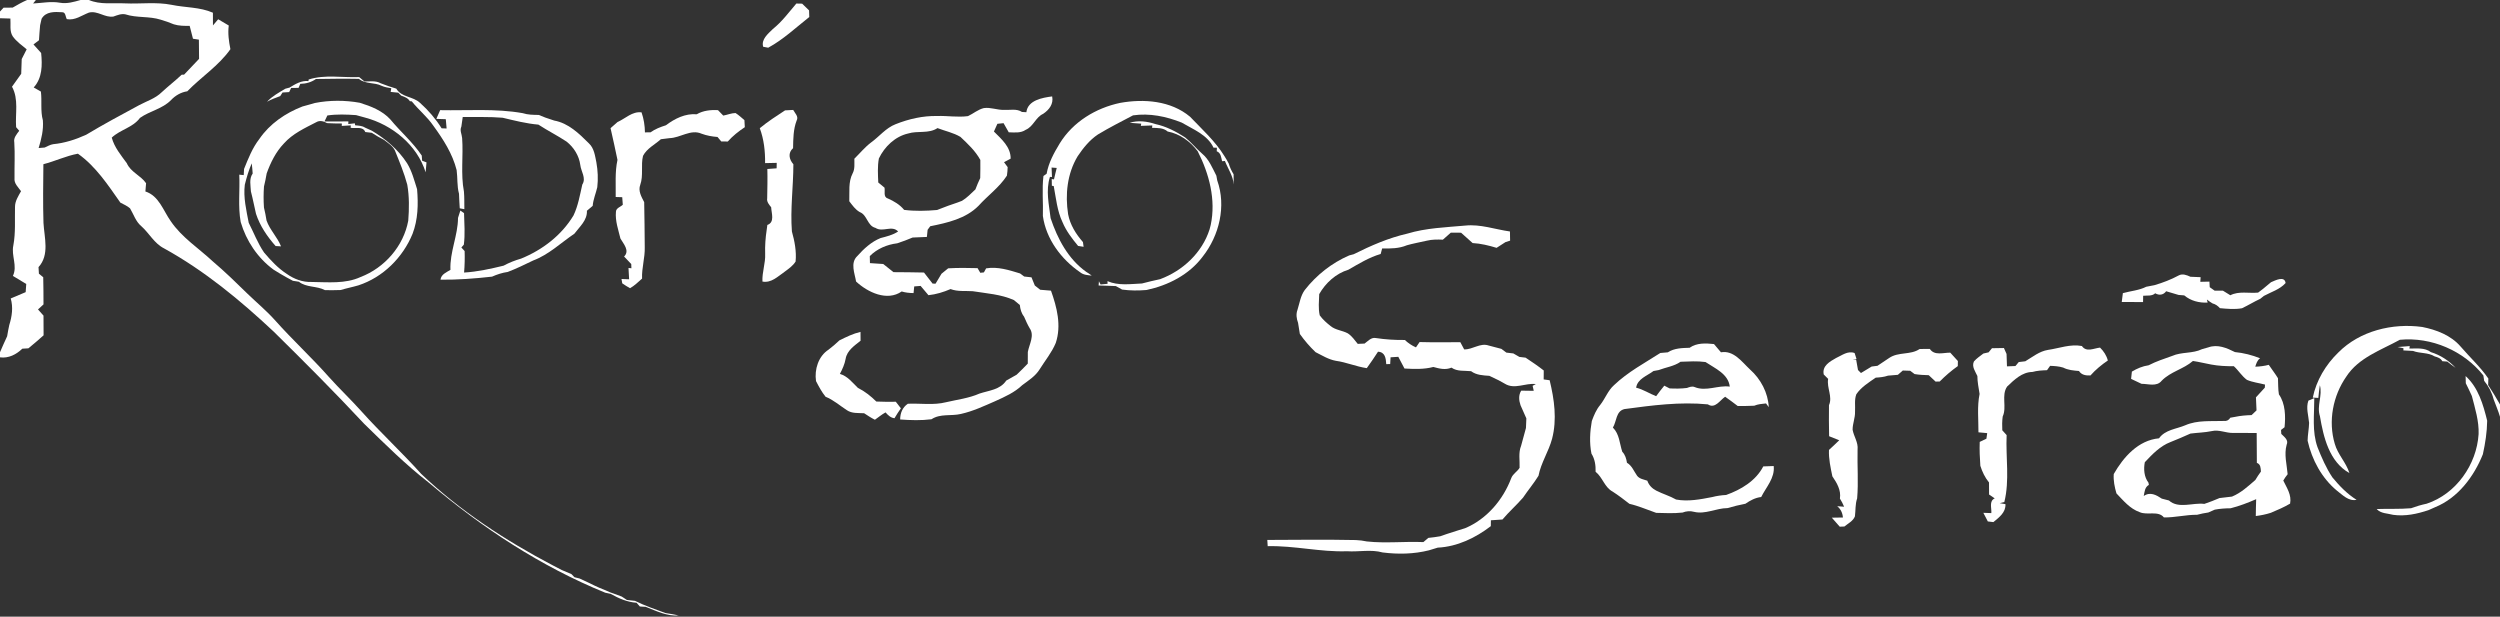
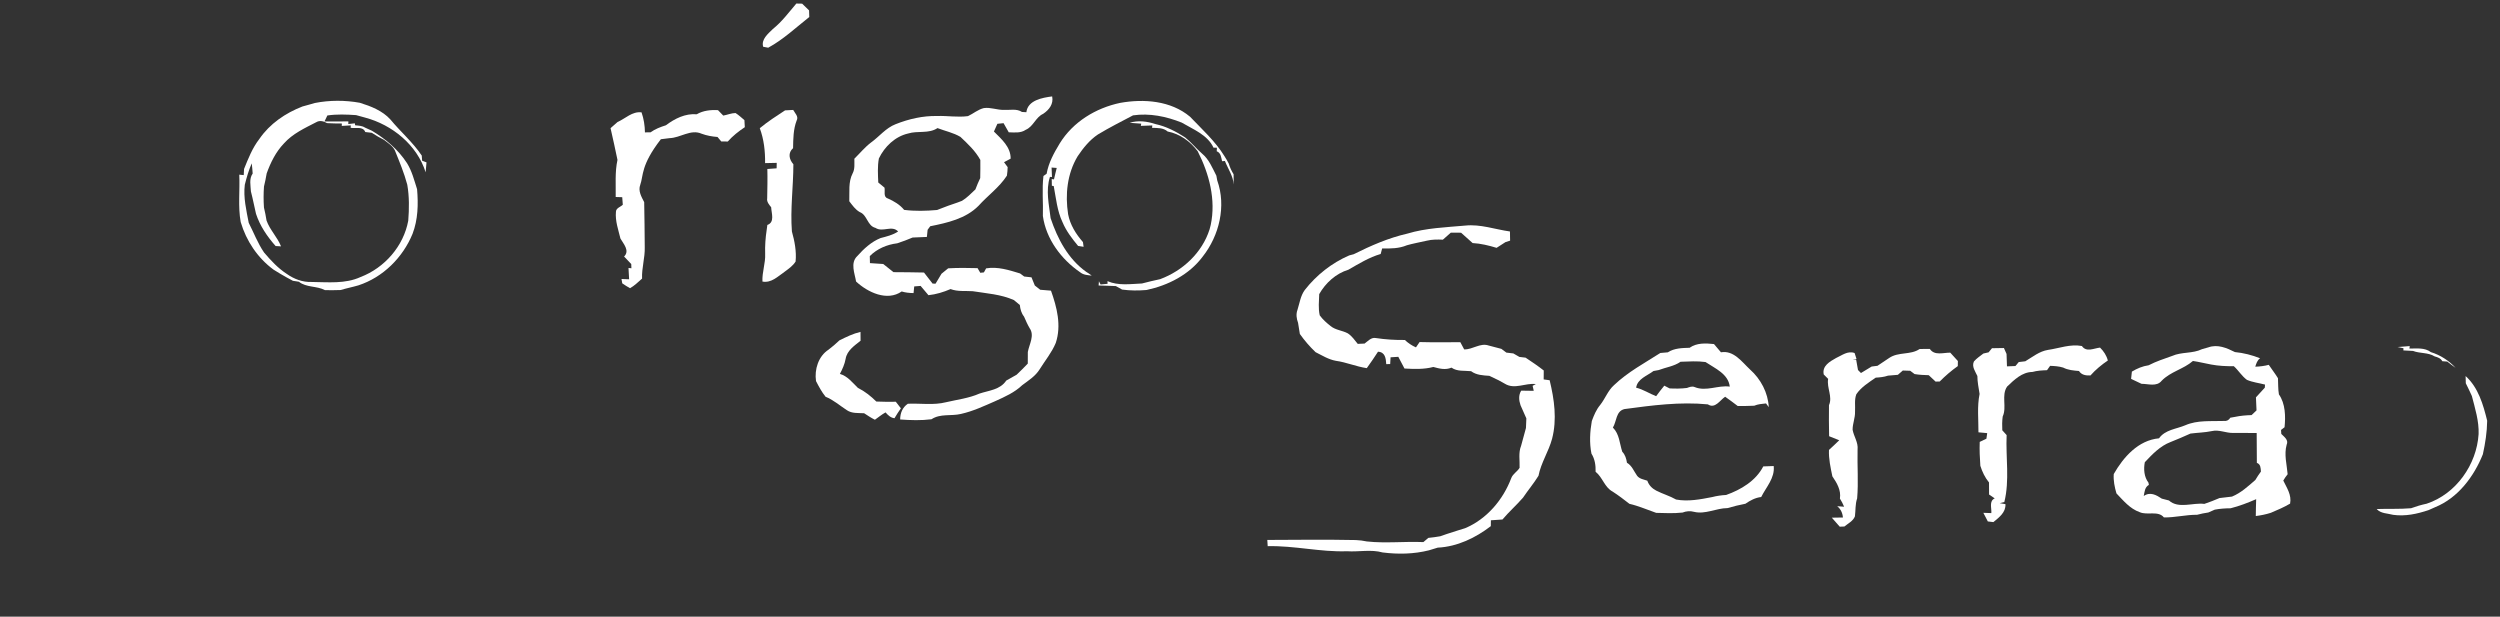
<svg xmlns="http://www.w3.org/2000/svg" id="Untitled-Page%201" viewBox="0 0 1123 277" style="background-color:#ffffff00" version="1.1" xml:space="preserve" x="0px" y="0px" width="1123px" height="277px">
  <rect x="0" y="0" width="1123" height="277" fill="#333333" stroke="none" />
  <g id="Layer%201">
    <g id="rodrigo_serrao">
      <g id="%23b55433ff">
-         <path d="M 18.69 8.42 C 18.47 9.39 18.25 10.35 18.02 11.32 C 17.79 13.57 17.67 15.82 17.51 18.08 C 16.89 18.55 15.66 19.5 15.04 19.97 C 16.19 21.24 17.33 22.52 18.48 23.8 C 19.03 29.2 19.03 35.03 15.14 39.29 C 16.22 39.9 17.3 40.52 18.37 41.13 C 18.91 45.42 18.1 49.83 19.26 54.04 C 19.6 58.29 18.6 62.47 17.35 66.5 C 18.26 66.43 19.17 66.35 20.08 66.27 C 21.32 65.72 22.52 64.99 23.87 64.77 C 29.01 64.28 34.03 62.67 38.7 60.53 C 46.5 55.84 54.52 51.55 62.52 47.23 C 65.95 45.4 69.83 44.22 72.64 41.43 C 75.55 38.72 78.72 36.3 81.61 33.56 L 82.69 33.53 C 84.95 31.18 87.19 28.81 89.42 26.44 C 89.38 23.56 89.39 20.68 89.34 17.81 C 88.68 17.7 87.35 17.5 86.68 17.4 C 86.2 15.47 85.68 13.55 85.2 11.61 C 82.81 11.65 80.4 11.64 78.1 10.93 C 76.18 10.1 74.2 9.45 72.21 8.85 C 67.03 7.19 61.49 8.12 56.35 6.45 C 54.51 6.04 52.68 6.83 50.97 7.43 C 47.08 8.06 43.84 4.66 39.94 5.66 C 36.69 6.9 33.72 9.27 30.02 8.6 C 29.37 7.58 29.58 5.43 27.88 5.49 C 24.54 5.28 20.61 5.11 18.69 8.42 L 18.69 8.42 ZM 12.18 0 L 16.12 0 L 14.87 1.57 C 18.9 1.36 22.92 0.5 26.95 1.23 C 30.1 1.79 33.19 0.86 36.19 0 L 39.94 0 C 45.06 2.19 50.69 1.24 56.08 1.51 C 63.09 1.84 70.18 0.79 77.13 2.18 C 83.29 3.46 89.77 3.13 95.64 5.71 C 95.64 7.61 95.64 9.52 95.66 11.42 C 96.25 10.73 97.42 9.34 98.01 8.65 C 99.6 9.57 101.19 10.51 102.76 11.46 C 102.29 15.04 102.8 18.58 103.5 22.09 C 98.29 29.52 90.41 34.55 84.13 41.01 C 81.3 41.43 78.81 42.87 76.85 44.93 C 73.01 48.91 67.29 49.83 62.88 52.96 C 59.68 57.32 54 58.22 50.2 61.82 C 51.37 66.2 54.35 69.72 56.96 73.31 C 58.69 77.31 63.2 78.8 65.62 82.3 C 65.51 83.54 65.41 84.77 65.31 86.01 C 71.43 87.98 73.31 94.6 76.69 99.34 C 81.64 106.66 89.21 111.47 95.58 117.41 C 100.98 121.98 106.03 126.92 111.09 131.86 C 115.18 135.82 119.59 139.47 123.41 143.72 C 131.23 152.52 139.91 160.5 147.72 169.31 C 152.43 174.57 157.57 179.43 162.28 184.69 C 170.96 194.38 180.55 203.21 189.23 212.9 C 206.7 229.51 227.08 242.82 248.37 253.99 C 249.71 254.68 251.05 255.37 252.39 256.07 C 253.82 256.67 255.24 257.27 256.68 257.88 C 257.02 258.23 257.7 258.94 258.04 259.29 C 258.62 259.44 259.77 259.72 260.35 259.86 C 261.87 260.57 263.39 261.26 264.91 261.99 C 266.39 262.74 267.88 263.45 269.41 264.11 C 271.06 264.74 272.68 265.45 274.3 266.16 C 275.98 266.72 277.63 267.34 279.29 267.98 C 280.06 268.49 280.84 269 281.62 269.51 C 282.83 269.63 284.04 269.76 285.25 269.9 C 289.65 272.11 294.33 273.67 298.93 275.39 C 300.95 275.69 302.96 276.02 304.95 276.47 C 299.65 276.89 294.84 274.47 290.05 272.59 C 289.4 272.55 288.08 272.47 287.42 272.44 C 287.06 272.02 286.32 271.18 285.96 270.76 C 281.79 270.48 277.94 268.82 274.36 266.78 C 273.53 266.59 272.69 266.41 271.87 266.24 C 242.89 254.44 216.5 237.04 192.69 216.86 C 182.32 208.81 172.98 199.54 163.59 190.38 C 150.41 176.25 136.76 162.57 122.99 149.01 C 107.93 134.87 91.84 121.59 73.69 111.57 C 69.3 109.36 67.04 104.77 63.48 101.6 C 60.96 99.51 60.05 96.31 58.42 93.6 C 57.15 92.47 55.55 91.81 54.07 91.02 C 48.49 83.08 43.04 74.73 35 69.04 C 29.66 70.01 24.74 72.43 19.49 73.76 C 19.4 82.53 19.26 91.32 19.53 100.1 C 19.89 106.73 22.35 114.47 17.3 120 C 17.35 120.74 17.43 122.21 17.48 122.95 C 17.96 123.35 18.94 124.14 19.42 124.53 C 19.49 128.6 19.56 132.67 19.54 136.74 C 18.71 137.49 17.89 138.25 17.07 139 C 17.89 139.93 18.71 140.85 19.54 141.77 C 19.58 144.72 19.59 147.68 19.58 150.63 C 17.36 152.64 15.06 154.56 12.75 156.47 C 12.07 156.51 10.71 156.59 10.03 156.63 C 7.29 159.24 3.9 161.03 0 160.52 L 0 158.22 C 1 155.8 2.14 153.43 3.21 151.04 C 3.5 149.34 3.79 147.65 4.17 145.98 C 5.39 142.12 5.97 138.02 4.82 134.07 C 7.06 133.13 9.29 132.17 11.53 131.23 C 11.6 130.31 11.72 128.48 11.79 127.56 C 9.79 126.35 7.8 125.13 5.8 123.94 C 7.94 119.46 4.98 114.81 6 110.21 C 7.06 104.5 6.6 98.69 6.74 92.93 C 6.73 90.32 8.23 88.08 9.45 85.88 C 8.18 84.09 6.24 82.43 6.52 80.01 C 6.45 74.66 6.76 69.31 6.42 63.97 C 6.01 61.87 7.51 60.29 8.64 58.74 C 8.29 58.34 7.59 57.54 7.24 57.13 C 6.79 51.06 8.49 44.56 5.39 38.95 C 6.77 37.02 8.14 35.07 9.53 33.15 C 9.63 30.94 9.7 28.73 9.76 26.52 C 10.52 25.07 11.27 23.62 11.98 22.15 C 9.79 20.33 7.38 18.66 5.71 16.3 C 4.19 13.94 4.9 10.97 4.67 8.33 C 3.11 8.28 1.56 8.24 0 8.19 L 0 5.18 C 0.4 4.75 1.2 3.88 1.6 3.45 C 2.96 3.45 4.32 3.44 5.68 3.42 C 7.79 2.18 9.93 0.98 12.18 0 " fill="#ffffff" />
        <path d="M 357.72 1.59 C 358.58 1.61 359.44 1.62 360.31 1.64 C 361.34 2.65 362.38 3.66 363.43 4.66 C 363.46 5.65 363.49 6.65 363.53 7.64 C 357.51 12.39 351.87 17.74 345.09 21.43 C 344.52 21.33 343.38 21.11 342.82 21.01 C 341.83 17.66 345.06 15.14 347.16 13.03 C 351.25 9.78 354.34 5.54 357.72 1.59 L 357.72 1.59 Z" fill="#ffffff" />
-         <path d="M 138.66 35.71 C 145.98 33.37 153.79 34.95 161.33 34.62 C 162.13 35.29 162.93 35.95 163.74 36.61 C 166.17 36.62 168.77 36.13 170.98 37.4 C 173.28 38.33 175.64 39.09 178.01 39.82 C 180.35 43.8 185.6 43.23 188.72 46.25 C 192.44 49.56 195.72 53.4 198.37 57.63 C 198.93 57.65 200.06 57.7 200.62 57.72 C 200.49 56.33 200.37 54.93 200.25 53.54 C 198.83 53.48 197.41 53.44 196 53.4 C 196.57 52.09 197.15 50.79 197.72 49.48 C 210.08 49.73 222.56 48.66 234.8 50.83 C 237.11 51.59 239.57 51.59 241.98 51.63 C 242.97 52.04 243.97 52.44 244.98 52.82 C 246.3 53.3 247.63 53.73 248.97 54.16 C 255.33 55.31 260.14 60 264.53 64.39 C 266.91 66.59 267.28 69.98 267.9 72.98 C 268.55 76.64 268.73 80.4 268.3 84.09 C 267.66 86.9 266.47 89.57 266.24 92.47 C 265.37 93.2 264.5 93.93 263.64 94.67 C 263.86 98.94 260.35 101.84 258.02 104.97 C 251.93 109.1 246.5 114.4 239.51 117.01 C 235.74 118.81 231.99 120.68 228.07 122.16 C 225.62 122.5 223.27 123.28 221.02 124.27 C 213.32 125.13 205.61 125.72 197.86 125.64 C 198.2 123.17 200.54 122.35 202.34 121.21 C 202 113.22 205.7 105.82 205.74 97.88 C 206.09 96.78 206.44 95.67 206.79 94.57 C 207.2 94.86 208.04 95.45 208.45 95.74 C 208.58 100.44 208.96 105.23 208.36 109.89 C 208.08 110.21 207.53 110.86 207.25 111.18 C 207.62 111.58 208.34 112.37 208.71 112.77 C 208.82 115.99 208.74 119.21 208.47 122.43 C 214.48 122.08 220.38 120.75 226.21 119.34 C 228.71 117.98 231.36 116.95 234.09 116.16 C 243.67 112.26 252.25 105.7 257.62 96.78 C 259.7 92.4 260.5 87.59 261.57 82.9 C 263.44 80.01 260.97 77.02 260.66 74.06 C 260.12 69.96 257.75 66.17 254.52 63.62 C 250.42 60.89 245.98 58.69 241.85 55.98 C 236.4 55.52 231.1 54.15 225.79 52.89 C 219.83 52.38 213.83 52.65 207.86 52.56 C 207.67 54 207.47 55.44 207.24 56.88 C 206.43 58.58 207.45 60.3 207.59 62.01 C 208.18 70.01 206.89 78.12 208.4 86.06 C 208.63 88.69 208.54 91.33 208.59 93.96 C 208.07 93.87 207.04 93.68 206.52 93.58 C 206.32 91.41 206.32 89.23 206.19 87.05 C 205.23 83.57 205.61 79.93 205.12 76.4 C 203.27 69.05 199.08 62.54 194.66 56.48 C 191.89 52.43 188.02 49.34 184.96 45.52 C 184.75 45.51 184.32 45.48 184.11 45.46 C 183.26 44.03 181.71 43.49 180.23 42.98 C 179.9 42.64 179.24 41.97 178.91 41.63 C 177.76 41.52 176.62 41.4 175.48 41.29 C 175.55 40.88 175.7 40.05 175.77 39.64 C 174.3 39.38 172.81 39.17 171.43 38.55 C 168.19 36.9 164.16 37.89 161.23 35.43 C 154.79 35.3 148.35 35.39 141.91 35.49 C 139.84 36.96 137.4 37.62 134.89 37.66 C 134.69 38.11 134.31 39.02 134.12 39.47 C 133.29 39.48 131.63 39.5 130.79 39.51 C 130.57 39.98 130.12 40.91 129.89 41.37 C 129.15 41.42 127.67 41.51 126.92 41.55 C 126.66 41.96 126.13 42.77 125.87 43.17 C 123.85 43.92 121.82 44.64 119.95 45.71 C 122.27 43.18 125.3 41.58 128.2 39.84 C 128.66 39.72 129.59 39.47 130.05 39.35 C 132.64 37.77 135.37 36.08 138.55 36.42 L 138.66 35.71 L 138.66 35.71 Z" fill="#ffffff" />
        <path d="M 142.14 54.85 C 136.97 57.53 131.45 60.01 127.52 64.46 C 123.9 68.24 121.55 73.01 119.79 77.9 C 119.45 79.87 119.06 81.84 118.58 83.78 C 118.36 86.93 118.35 90.09 118.57 93.23 C 119.03 95.16 119.43 97.1 119.73 99.07 C 121.24 103.3 124.59 106.5 126.24 110.66 C 125.64 110.63 124.42 110.56 123.81 110.52 C 120.03 106.25 116.77 101.48 114.99 96.02 C 114.2 92.69 113.59 89.32 112.71 86.01 C 112.58 83.33 111.82 80.34 113.5 77.95 C 113.4 76.42 113.27 74.9 113.08 73.38 C 111.71 76.45 110.8 79.7 109.97 82.96 C 109.25 88.68 110.66 94.48 111.73 100.1 C 114.01 104.55 115.78 109.29 118.62 113.43 C 121.65 116.98 124.87 120.49 128.83 123.04 C 132.06 125.35 135.98 126.82 139.99 126.66 C 147.34 126.73 155.1 127.6 161.99 124.43 C 172.79 120.3 181.3 110.54 183.39 99.12 C 183.8 93.76 183.88 88.3 182.95 82.98 C 181.56 77.72 179.45 72.7 177.42 67.66 C 176.43 65.54 174.32 64.27 172.55 62.86 C 170.64 61.9 168.79 60.83 167.01 59.65 C 166.03 59.54 165.05 59.43 164.08 59.31 C 163.02 56.61 159.76 57.8 157.52 57.42 L 157.56 56.32 C 156.2 56.4 154.86 56.48 153.51 56.56 L 153.58 55.48 C 151.35 55.46 149.13 55.46 146.91 55.31 C 145.49 54.47 143.67 53.95 142.14 54.85 L 142.14 54.85 ZM 141.36 46.28 C 148.02 44.96 154.97 44.96 161.64 46.17 C 166.63 47.72 171.76 49.71 175.36 53.66 C 179.91 59.19 185.43 63.87 189.45 69.87 C 189.49 70.45 189.58 71.61 189.62 72.19 C 190.11 72.38 191.09 72.76 191.58 72.94 C 191.45 74.43 191.33 75.92 191.2 77.4 C 187.34 65.12 176.2 56.06 163.96 52.81 C 162.61 52.46 161.28 52.11 159.95 51.71 C 155.66 51.42 151.32 51.24 147.05 51.87 C 146.73 52.55 146.08 53.9 145.76 54.57 C 149.34 54.61 152.91 54.57 156.49 54.52 L 156.46 55.72 C 157.2 55.64 158.66 55.47 159.39 55.39 L 159.53 56.28 C 161.01 56.44 162.6 56.45 163.91 57.29 C 164.95 57.79 166.01 58.25 167.07 58.73 C 173.28 62.44 178.89 67.21 182.85 73.32 C 185.06 76.9 186.08 81.01 187.35 84.98 C 187.93 91.73 187.77 98.62 185.32 105.03 C 180.94 115.71 172.07 124.54 161.03 128.17 C 158.36 128.96 155.63 129.48 152.97 130.28 C 150.64 130.37 148.3 130.38 145.98 130.33 C 142.26 128.35 137.6 129.24 134.25 126.55 C 133.58 126.45 132.24 126.24 131.57 126.14 C 129.66 125.14 127.78 124.08 125.92 122.99 C 124.9 122.38 123.88 121.77 122.88 121.13 C 115.74 115.89 110.6 108.2 108.12 99.73 C 106.85 92.73 107.82 85.54 107.48 78.46 C 107.98 78.51 108.98 78.61 109.48 78.66 C 109.52 77.97 109.59 76.59 109.63 75.9 C 111.52 71.21 113.38 66.44 116.51 62.41 C 121.17 55.6 128.24 50.77 135.87 47.83 C 137.72 47.36 139.53 46.8 141.36 46.28 " fill="#ffffff" />
        <path d="M 407.97 59.96 C 402.1 61.28 397.33 65.87 394.79 71.19 C 394.13 74.75 394.37 78.39 394.52 81.98 C 395.45 82.74 396.39 83.51 397.32 84.29 C 397.66 85.88 396.67 88.5 398.78 89.13 C 401.55 90.35 404.19 91.9 406.14 94.28 C 411.05 94.91 416.01 94.76 420.93 94.33 C 421.95 93.93 422.98 93.54 424.01 93.15 C 426.67 92.06 429.46 91.31 432.13 90.21 C 434.4 88.84 436.23 86.88 438.16 85.08 C 438.81 83.35 439.51 81.65 440.32 79.99 C 440.4 77.28 440.37 74.57 440.37 71.86 C 438.17 67.8 434.75 64.63 431.44 61.5 C 428.27 59.6 424.55 58.87 421.12 57.54 C 417.17 60.17 412.28 58.62 407.97 59.96 L 407.97 59.96 ZM 461.04 50.41 C 461.68 45.03 468.2 43.88 472.63 43.31 C 473.33 46.73 471.25 49.35 468.58 51.14 C 465.19 52.67 464.2 56.85 460.77 58.3 C 458.51 59.88 455.71 59.49 453.13 59.43 C 452.35 58.06 451.58 56.69 450.8 55.33 C 449.87 55.42 448.95 55.52 448.03 55.61 C 447.52 56.77 447 57.93 446.47 59.08 C 449.85 62.49 454.05 66 453.98 71.26 C 453.24 71.66 451.76 72.46 451.01 72.86 C 451.55 73.6 452.09 74.33 452.64 75.07 C 452.61 76.36 452.5 77.64 452.3 78.91 C 448.9 84.17 443.68 87.85 439.54 92.46 C 433.81 98.25 425.55 100.08 417.86 101.63 C 417.56 102.03 416.98 102.81 416.69 103.21 C 416.6 104.01 416.44 105.63 416.36 106.43 C 414.22 106.53 412.07 106.6 409.94 106.7 C 407.68 107.69 405.36 108.51 403.03 109.29 C 398.39 109.87 394.05 111.71 390.71 115.03 C 390.72 116.08 390.75 117.14 390.78 118.19 C 392.76 118.32 394.75 118.46 396.75 118.59 C 398.29 119.8 399.83 121.02 401.36 122.25 C 405.93 122.25 410.49 122.34 415.06 122.42 C 416.32 124.1 417.62 125.74 418.92 127.39 C 419.25 127.4 419.92 127.42 420.25 127.43 C 421.12 125.93 422.02 124.45 422.92 122.97 C 423.92 122.17 424.92 121.35 425.92 120.53 C 430.31 120.28 434.72 120.32 439.12 120.45 C 439.43 120.97 440.05 122.01 440.35 122.54 C 440.76 122.49 441.56 122.4 441.97 122.36 C 442.21 121.91 442.71 121 442.96 120.55 C 448.17 119.66 453.28 121.33 458.21 122.83 C 458.82 123.29 459.45 123.75 460.07 124.21 C 460.89 124.3 462.53 124.48 463.35 124.58 C 463.84 125.8 464.35 127.02 464.84 128.25 C 465.64 128.88 466.45 129.52 467.26 130.16 C 468.87 130.28 470.48 130.41 472.1 130.56 C 474.78 138.06 476.86 146.22 474.25 154.05 C 472.46 158.36 469.45 161.97 467 165.91 C 465.12 168.96 462.02 170.89 459.22 172.99 C 455.77 176.3 451.36 178.25 447.07 180.19 C 442.05 182.39 437.03 184.74 431.65 185.94 C 427.27 187 422.39 185.69 418.43 188.33 C 413.76 188.93 409.04 188.77 404.35 188.43 C 404.36 185.58 405.39 182.99 407.81 181.36 C 413.52 181.11 419.35 182.11 424.96 180.68 C 429.99 179.5 435.21 178.9 439.97 176.8 C 444.25 175.37 449.26 175.1 452 170.96 C 453.55 170.07 455.1 169.18 456.67 168.32 C 458.38 166.7 460.05 165.04 461.68 163.33 C 461.69 161.59 461.69 159.85 461.7 158.11 C 462.32 154.64 464.84 150.72 462.52 147.43 C 461.54 145.76 460.76 143.98 459.99 142.2 C 458.79 140.71 458.3 138.87 458.11 137 C 457.22 136.26 456.34 135.53 455.46 134.8 C 449.61 132.18 443.18 131.81 436.94 130.81 C 433.61 130.58 430.18 131.07 426.99 129.85 C 423.83 131.22 420.5 132.23 417.06 132.6 C 415.89 131.2 414.71 129.82 413.54 128.43 C 412.58 128.5 411.62 128.58 410.67 128.66 C 410.6 129.41 410.44 130.9 410.37 131.65 C 408.56 131.63 406.76 131.46 405.04 130.93 C 398.49 135.48 389.77 131.32 384.55 126.46 C 383.94 122.77 381.87 118.11 385.07 115.05 C 388.02 111.75 391.41 108.6 395.57 106.93 C 398.29 106.22 401.06 105.57 403.44 103.98 C 400.59 101 396.51 104.52 393.26 102.36 C 389.56 101.45 389.63 96.58 386.21 95.27 C 384.2 94.14 382.88 92.19 381.5 90.41 C 381.67 86.23 380.99 81.75 383 77.89 C 384.1 75.85 383.74 73.5 383.78 71.29 C 386.27 68.85 388.49 66.12 391.27 64.01 C 395 61.33 397.9 57.49 402.3 55.79 C 408.22 53.43 414.58 51.97 420.99 52.11 C 425.59 51.94 430.24 52.79 434.82 52.16 C 437.23 51.04 439.31 49.18 441.95 48.55 C 445 48.11 447.96 49.46 451.02 49.36 C 453.69 49.51 456.66 48.7 459.06 50.29 C 459.71 50.33 460.37 50.37 461.04 50.41 " fill="#ffffff" />
        <path d="M 476.05 64.39 C 481.99 54.74 492.26 48.51 503.21 46.21 C 513.85 44.31 525.96 45.21 534.56 52.43 C 539.95 58.08 545.84 63.37 549.98 70.07 C 550.65 71.17 551.34 72.27 551.94 73.43 C 552.44 75.13 553.18 76.76 554.13 78.27 C 554.17 79.8 554.18 81.34 554.18 82.88 C 553.91 79 551.6 75.83 550.23 72.31 C 549.91 72.34 549.27 72.39 548.96 72.42 C 548.53 70.72 548.47 68.67 546.55 67.95 C 546.57 67.55 546.61 66.76 546.63 66.36 C 546.25 66.35 545.48 66.33 545.1 66.32 C 542.42 60.56 535.99 58.12 530.83 55.07 C 523.91 52.3 516.42 50.74 508.96 51.82 C 503.68 54.6 498.33 57.3 493.22 60.38 C 489.44 62.89 486.58 66.48 484.07 70.21 C 479.38 78 478.41 87.4 479.8 96.25 C 480.7 100.99 483.31 105.16 486.46 108.74 C 486.53 109.27 486.68 110.33 486.75 110.86 C 486.14 110.76 484.9 110.57 484.28 110.47 C 481.56 107.18 478.92 103.75 477.27 99.78 C 474.86 94.7 474.37 89.03 473.33 83.57 L 472.5 83.45 C 472.48 82.69 472.45 81.18 472.43 80.42 L 473.45 80.58 C 473.87 78.87 474.22 77.14 474.68 75.44 C 474.1 75.39 472.94 75.3 472.37 75.26 C 472.42 76.67 472.48 78.09 472.55 79.51 L 471.63 79.46 C 469.69 85.57 471.2 91.85 471.94 98.02 C 475.03 107.23 479.8 116.34 487.91 122.1 C 488.77 122.62 489.6 123.19 490.41 123.8 C 488.61 123.59 486.71 123.54 485.24 122.33 C 476.72 116.5 469.91 107.41 468.46 97.02 C 468.66 91.04 468 84.99 468.72 79.05 C 469.07 78.8 469.78 78.31 470.14 78.06 C 471.01 73.1 473.47 68.63 476.05 64.39 L 476.05 64.39 Z" fill="#ffffff" />
-         <path d="M 312.97 51.33 C 315.87 49.64 319.2 49.31 322.5 49.46 C 323.29 50.29 324.09 51.1 324.89 51.92 C 326.73 51.59 328.51 50.81 330.4 50.77 C 331.84 51.68 333.09 52.86 334.39 53.96 C 334.45 55.01 334.51 56.07 334.57 57.13 C 331.79 58.98 329.14 61.05 326.92 63.57 C 326.19 63.56 324.72 63.55 323.99 63.54 C 323.43 62.87 322.87 62.2 322.31 61.53 C 319.87 61.34 317.45 60.92 315.15 60.06 C 310.26 57.9 305.68 61.92 300.73 62.06 C 299.44 62.22 298.15 62.38 296.86 62.54 C 294.16 64.96 290.58 66.67 288.85 70 C 287.79 74.24 289.1 78.78 287.61 82.99 C 286.55 85.76 288.15 88.42 289.37 90.81 C 289.5 97.56 289.58 104.31 289.62 111.05 C 289.76 115.8 288.21 120.39 288.42 125.14 C 286.7 126.68 285.02 128.31 283.02 129.47 C 281.79 128.83 280.67 128.03 279.52 127.28 C 279.43 126.79 279.25 125.81 279.17 125.32 C 280.03 125.36 281.75 125.42 282.6 125.46 C 282.52 123.75 282.43 122.06 282.32 120.36 L 283.63 120.51 C 283.61 120.03 283.58 119.08 283.56 118.61 C 282.48 117.48 281.4 116.36 280.34 115.23 C 283 112.63 280.08 109.56 278.7 107.15 C 277.75 103.21 276.3 99.26 276.68 95.14 C 276.71 93.45 278.73 92.96 279.76 91.98 C 279.68 90.85 279.59 89.71 279.51 88.58 C 278.78 88.56 277.31 88.52 276.57 88.49 C 276.67 82.93 276.17 77.31 277.37 71.83 C 276.38 67.07 275.35 62.31 274.26 57.57 C 275.3 56.65 276.34 55.72 277.4 54.81 C 280.96 53.25 284 49.94 288.18 50.47 C 289.19 53.37 289.66 56.4 289.71 59.47 C 290.55 59.46 291.39 59.44 292.24 59.43 C 294.3 57.94 296.7 57.04 299.1 56.28 C 303.12 53.28 307.8 50.9 312.97 51.33 L 312.97 51.33 Z" fill="#ffffff" />
+         <path d="M 312.97 51.33 C 315.87 49.64 319.2 49.31 322.5 49.46 C 323.29 50.29 324.09 51.1 324.89 51.92 C 326.73 51.59 328.51 50.81 330.4 50.77 C 331.84 51.68 333.09 52.86 334.39 53.96 C 334.45 55.01 334.51 56.07 334.57 57.13 C 331.79 58.98 329.14 61.05 326.92 63.57 C 326.19 63.56 324.72 63.55 323.99 63.54 C 323.43 62.87 322.87 62.2 322.31 61.53 C 319.87 61.34 317.45 60.92 315.15 60.06 C 310.26 57.9 305.68 61.92 300.73 62.06 C 299.44 62.22 298.15 62.38 296.86 62.54 C 287.79 74.24 289.1 78.78 287.61 82.99 C 286.55 85.76 288.15 88.42 289.37 90.81 C 289.5 97.56 289.58 104.31 289.62 111.05 C 289.76 115.8 288.21 120.39 288.42 125.14 C 286.7 126.68 285.02 128.31 283.02 129.47 C 281.79 128.83 280.67 128.03 279.52 127.28 C 279.43 126.79 279.25 125.81 279.17 125.32 C 280.03 125.36 281.75 125.42 282.6 125.46 C 282.52 123.75 282.43 122.06 282.32 120.36 L 283.63 120.51 C 283.61 120.03 283.58 119.08 283.56 118.61 C 282.48 117.48 281.4 116.36 280.34 115.23 C 283 112.63 280.08 109.56 278.7 107.15 C 277.75 103.21 276.3 99.26 276.68 95.14 C 276.71 93.45 278.73 92.96 279.76 91.98 C 279.68 90.85 279.59 89.71 279.51 88.58 C 278.78 88.56 277.31 88.52 276.57 88.49 C 276.67 82.93 276.17 77.31 277.37 71.83 C 276.38 67.07 275.35 62.31 274.26 57.57 C 275.3 56.65 276.34 55.72 277.4 54.81 C 280.96 53.25 284 49.94 288.18 50.47 C 289.19 53.37 289.66 56.4 289.71 59.47 C 290.55 59.46 291.39 59.44 292.24 59.43 C 294.3 57.94 296.7 57.04 299.1 56.28 C 303.12 53.28 307.8 50.9 312.97 51.33 L 312.97 51.33 Z" fill="#ffffff" />
        <path d="M 352.64 49.58 C 353.85 49.51 355.07 49.45 356.3 49.38 C 357.08 50.85 358.86 52.35 357.85 54.16 C 356.33 58.12 356.33 62.38 356.25 66.55 C 353.85 68.65 354.44 71.61 356.39 73.79 C 356.37 83.85 354.95 93.89 355.72 103.97 C 356.94 108.34 357.83 112.94 357.38 117.49 C 356.15 119.46 354.18 120.78 352.35 122.15 C 349.36 124.22 346.47 127.21 342.49 126.48 C 342.28 122.27 343.9 118.26 343.71 114.06 C 343.59 110.44 343.85 106.82 344.4 103.24 C 344.49 102.51 344.59 101.78 344.69 101.05 C 348.14 99.84 346.52 95.76 346.41 93.1 C 345.48 91.91 344.33 90.69 344.62 89.04 C 344.7 84.67 344.81 80.29 344.69 75.91 C 346.08 75.81 347.47 75.71 348.86 75.61 L 348.9 73.16 C 347.15 73.2 345.42 73.23 343.68 73.27 C 343.74 67.94 343.17 62.61 341.29 57.59 C 344.86 54.63 348.76 52.12 352.64 49.58 L 352.64 49.58 Z" fill="#ffffff" />
        <path d="M 507.43 55.16 C 511.24 53.95 515.33 54.52 519.06 55.74 C 523.85 56.78 528.26 59.07 532.34 61.71 C 535.09 63.92 537.32 66.71 539.99 69.02 C 543.09 71.59 544.6 75.43 546.39 78.92 C 546.49 79.45 546.68 80.51 546.78 81.04 C 550.9 92.57 547.71 105.82 540.25 115.27 C 534.18 123.39 524.76 128.19 515.01 130.27 C 511.35 130.56 507.67 130.59 504.04 130.07 C 503.11 129.54 502.17 129.02 501.24 128.51 C 498.65 128.42 496.07 128.28 493.49 128.24 C 493.5 127.61 493.56 126.98 493.64 126.35 L 494.38 127.8 C 495.16 127.72 496.73 127.56 497.52 127.48 L 497.48 126.29 C 502.35 128.42 507.83 127.56 512.98 127.34 C 515.67 126.6 518.4 126.01 521.14 125.4 C 531.34 121.6 539.98 113.54 543.34 103.04 C 543.47 102.54 543.73 101.53 543.86 101.03 C 546.26 89.72 543.17 78.11 538.04 68.01 C 534.73 63.55 530.02 60.12 524.5 59.07 C 522.55 57.35 519.93 57.5 517.51 57.42 L 517.62 56.35 C 515.89 56.42 514.17 56.47 512.46 56.54 L 512.64 55.55 C 510.9 55.46 509.16 55.33 507.43 55.16 L 507.43 55.16 Z" fill="#ffffff" />
        <path d="M 632.14 104.95 C 640.6 102.39 649.46 102.12 658.2 101.33 C 665.02 100.61 671.6 103.05 678.27 103.98 C 678.29 105.35 678.32 106.73 678.34 108.1 C 677.82 108.26 676.78 108.6 676.26 108.76 C 674.94 109.64 673.61 110.5 672.27 111.33 C 668.75 110.26 665.17 109.39 661.5 109.18 C 659.74 107.65 658.03 106.08 656.31 104.53 C 654.77 104.53 653.23 104.53 651.7 104.52 C 650.51 105.56 649.32 106.61 648.14 107.66 C 645.74 107.57 643.31 107.53 640.97 108.11 C 639.32 108.49 637.69 108.82 636.06 109.17 C 634.68 109.47 633.32 109.79 631.98 110.17 C 628.44 111.66 624.62 111.68 620.86 111.61 C 620.69 112.23 620.37 113.47 620.2 114.09 C 615.01 115.6 610.37 118.48 605.71 121.15 C 600.08 122.88 595.48 127.05 592.59 132.12 C 592.5 135.28 592.11 138.52 592.82 141.64 C 594.16 143.51 595.91 145.05 597.72 146.47 C 599.94 148.3 602.97 148.41 605.45 149.75 C 607.28 150.95 608.54 152.79 609.9 154.47 C 610.67 154.43 612.2 154.36 612.96 154.33 C 614.46 153.28 615.91 151.45 617.96 151.84 C 622.29 152.49 626.66 152.78 631.05 152.72 C 632.53 154.09 634.19 155.23 636.05 156.04 C 636.46 155.44 637.27 154.25 637.68 153.65 C 643.78 153.82 649.88 153.75 655.98 153.71 C 656.56 154.79 657.11 155.86 657.71 156.95 C 661.53 157.06 664.92 153.89 668.71 155.21 C 670.6 155.74 672.5 156.24 674.42 156.71 C 675.16 157.26 675.91 157.82 676.66 158.39 C 677.44 158.48 679.01 158.67 679.79 158.76 C 680.7 159.27 681.6 159.8 682.51 160.33 C 683.43 160.44 684.35 160.55 685.29 160.66 C 688.07 162.49 690.83 164.37 693.45 166.42 C 693.43 167.76 693.42 169.1 693.42 170.44 C 694.09 170.53 695.43 170.71 696.1 170.8 C 698.19 179.41 699.47 188.4 697.19 197.12 C 695.65 202.84 692.22 207.87 691.09 213.72 C 688.99 217.13 686.39 220.19 684.16 223.52 C 681.21 226.93 677.81 229.91 674.9 233.36 C 673.16 233.48 671.44 233.59 669.71 233.71 C 669.7 234.37 669.68 235.69 669.67 236.35 C 662.83 241.61 654.57 245.58 645.82 246 C 644.52 246.4 643.22 246.78 641.93 247.19 C 635.11 248.92 628.01 249.04 621.06 248.16 C 615.86 246.7 610.38 247.98 605.07 247.62 C 593.12 248.04 581.39 245.05 569.45 245.34 C 569.38 244.4 569.32 243.47 569.27 242.54 C 582.51 242.48 595.75 242.32 608.99 242.59 C 610.66 242.65 612.35 242.87 613.99 243.22 C 622.44 244.14 630.92 243.14 639.38 243.51 C 640.11 242.88 640.85 242.25 641.61 241.62 C 643.38 241.42 645.19 241.23 646.96 240.89 C 647.96 240.54 648.96 240.2 649.96 239.85 C 651.69 239.34 653.41 238.76 655.14 238.19 C 656.13 237.87 657.14 237.56 658.15 237.26 C 667.9 233.15 675.24 224.44 678.9 214.66 C 679.66 212.79 681.61 211.83 682.6 210.14 C 682.74 206.83 681.99 203.42 683.28 200.24 C 684.05 197.59 684.75 194.93 685.46 192.26 C 685.51 190.82 685.57 189.38 685.64 187.95 C 684.75 185.99 683.92 184 683.03 182.05 C 682.28 179.88 682.05 177.51 683.33 175.48 C 685.2 175.53 687.08 175.54 688.96 175.56 C 688.84 175 688.58 173.87 688.45 173.31 C 688.81 173.11 689.54 172.72 689.9 172.52 C 685.15 171.93 680.35 175.11 675.95 172.35 C 675.02 171.83 674.1 171.32 673.19 170.82 C 671.79 170.14 670.4 169.46 669 168.82 C 666.16 168.63 663.18 168.51 660.81 166.74 C 657.83 166.41 654.59 166.97 652 165.14 C 649.31 166.31 646.52 165.58 643.85 164.84 C 639.61 165.97 635.22 165.77 630.89 165.54 C 629.97 163.78 629.01 162.04 628.12 160.28 C 627.25 160.33 625.51 160.45 624.64 160.5 C 624.59 161.26 624.51 162.78 624.47 163.53 C 624.03 163.54 623.14 163.56 622.7 163.57 C 622.54 160.96 622.22 158.15 619 157.99 C 617.39 160.5 615.7 162.95 613.96 165.37 C 609.21 164.68 604.78 162.72 600.03 162.07 C 596.75 161.47 593.89 159.66 590.95 158.19 C 588.34 155.7 585.97 152.96 583.89 150.01 C 583.62 148.34 583.39 146.67 583.09 145.02 C 582.39 143.15 582.11 141.1 582.82 139.2 C 583.78 136.18 584.19 132.88 586.1 130.27 C 591.35 123.55 598.23 118.12 606.07 114.73 C 606.56 114.6 607.55 114.34 608.04 114.21 C 615.77 110.36 623.69 106.88 632.14 104.95 L 632.14 104.95 Z" fill="#ffffff" />
-         <path d="M 978.67 123.73 C 980.38 122.79 982.31 123.57 983.94 124.32 C 985.44 124.39 986.98 124.45 988.52 124.51 C 988.48 125.03 988.42 126.07 988.38 126.59 C 989.74 126.56 991.1 126.53 992.48 126.5 C 992.52 127.13 992.58 128.38 992.61 129.01 C 993.16 129.4 994.27 130.18 994.82 130.57 C 996.05 130.58 997.29 130.58 998.55 130.58 C 999.65 131.26 1000.74 131.94 1001.87 132.63 C 1005.7 130.65 1010.2 131.84 1014.34 131.44 C 1015.06 130.88 1015.79 130.33 1016.54 129.77 C 1017.74 128.79 1018.94 127.8 1020.13 126.78 C 1022.05 125.96 1026.26 123.75 1026.69 127.14 C 1024.11 130.03 1020.23 131.14 1016.92 132.93 C 1016.52 133.25 1015.72 133.9 1015.32 134.22 C 1012.51 135.52 1009.88 137.16 1007.09 138.47 C 1003.82 139.06 1000.46 138.72 997.18 138.43 C 996.29 137.4 995.17 136.63 993.86 136.29 C 992.96 135.77 992.13 135.18 991.34 134.54 C 991.42 134.89 991.59 135.59 991.67 135.94 C 987.84 136.09 984.12 135.18 981.16 132.69 C 980.3 132.62 979.46 132.55 978.63 132.49 C 976.76 131.9 974.89 131.4 973.04 130.83 C 971.81 132.52 969.88 132.8 968.12 131.74 C 966.66 133.13 964.52 132.65 962.71 132.86 C 962.7 133.56 962.67 134.98 962.66 135.69 C 959.46 135.65 956.27 135.68 953.09 135.65 C 953.21 134.66 953.47 132.68 953.59 131.68 C 957.08 130.7 960.82 130.47 964.1 128.81 C 965.31 128.57 966.53 128.33 967.77 128.1 C 971.54 127 975.21 125.59 978.67 123.73 L 978.67 123.73 Z" fill="#ffffff" />
-         <path d="M 1050.35 158.36 C 1060.02 148.61 1074.69 145.04 1088.05 146.87 C 1094.42 148.13 1100.95 150.61 1105.29 155.65 C 1109.42 160.48 1114.16 164.77 1117.77 170.04 C 1117.75 170.77 1117.7 172.23 1117.68 172.96 C 1119.52 175.82 1121.34 178.7 1123 181.69 L 1123 187.22 C 1122.22 184.52 1121.06 181.95 1120.12 179.31 C 1119.35 176.27 1117.86 173.49 1115.89 171.07 C 1115.8 170.47 1115.62 169.26 1115.53 168.66 C 1106.69 157.53 1092.18 151.28 1078.01 152.63 C 1069.52 157.3 1059.48 160.64 1053.96 169.17 C 1047.94 177.81 1045.75 189.21 1048.78 199.36 C 1050.12 204.16 1053.9 207.76 1055.36 212.51 C 1046.29 207.43 1043.72 196.41 1042.11 186.94 C 1040.57 182.31 1043.38 177.67 1042.08 173.02 C 1041.77 174.92 1041.58 176.83 1041.4 178.74 C 1040.78 178.71 1039.53 178.64 1038.9 178.61 C 1040.48 170.88 1044.71 163.83 1050.35 158.36 L 1050.35 158.36 Z" fill="#ffffff" />
        <path d="M 377.04 152.91 C 380.09 151.38 383.19 149.87 386.54 149.08 C 386.54 150.08 386.56 152.06 386.57 153.06 C 383.84 155.25 380.47 157.45 379.86 161.18 C 379.43 163.59 378.41 165.82 377.28 167.96 C 380.72 168.94 382.9 171.85 385.36 174.23 C 388.45 175.78 391.19 177.93 393.64 180.37 C 396.56 180.49 399.48 180.53 402.4 180.47 C 403.16 181.45 403.91 182.44 404.68 183.42 C 403.69 184.89 402.66 186.32 401.8 187.87 C 400.07 187.67 398.87 186.5 397.79 185.25 C 396.08 186.18 394.6 187.45 393.01 188.55 C 391.31 187.72 389.75 186.65 388.17 185.63 C 385.54 185.47 382.66 185.82 380.38 184.23 C 377.22 182.19 374.37 179.62 370.84 178.22 C 369.11 176.06 367.8 173.62 366.55 171.18 C 365.79 165.97 367.6 160.02 372.19 157.06 C 373.9 155.79 375.49 154.37 377.04 152.91 L 377.04 152.91 Z" fill="#ffffff" />
        <path d="M 745.05 166.24 C 744.48 166.35 743.32 166.55 742.75 166.66 C 739.89 168.83 735.56 170.14 734.95 174.15 C 738.14 174.92 740.89 176.79 743.94 177.97 C 745.12 176.37 746.33 174.77 747.61 173.24 C 748.4 173.65 749.19 174.05 749.98 174.47 C 752.57 174.61 755.18 174.6 757.78 174.27 C 758.87 173.89 760.07 173.36 761.24 173.87 C 766.4 176.01 771.7 172.94 777.02 173.66 C 776.31 167.89 770.37 165.49 766.12 162.63 C 762.41 162.11 758.64 162.37 754.92 162.5 C 751.97 164.55 748.34 164.99 745.05 166.24 L 745.05 166.24 ZM 758.98 156.22 C 762.19 153.95 766.19 154.16 769.92 154.55 C 770.94 155.79 772 157.02 773.05 158.25 C 778.81 157.27 782.42 162.54 786.12 165.98 C 790.92 170.25 794.22 176.43 794.52 182.89 C 794.22 182.47 793.6 181.64 793.3 181.22 C 791.49 181.39 789.67 181.55 787.99 182.25 C 785.52 182.38 783.06 182.37 780.6 182.39 C 778.74 180.95 776.84 179.57 774.93 178.21 C 772.57 179.81 770.4 183.77 767.17 181.64 C 754.63 180.42 742.13 182.09 729.74 183.75 C 725.84 184.63 726.24 189.25 724.51 192.07 C 727.47 195.02 727.49 199.18 728.72 202.92 C 730.04 204.27 730.54 206.05 730.83 207.87 C 733.09 209.18 733.95 211.7 735.39 213.72 C 736.48 215.15 738.39 215.37 739.98 215.93 C 740.66 217.94 742.09 219.4 743.95 220.37 C 746.86 221.87 750.06 222.76 752.91 224.39 C 758.33 225.4 763.81 224.31 769.13 223.28 C 771.17 222.74 773.27 222.46 775.38 222.34 C 782.05 219.96 788.7 216.01 792.06 209.51 C 793.61 209.44 795.18 209.38 796.75 209.34 C 797.33 214.72 793.37 218.78 791.13 223.26 C 788.49 223.55 786.18 224.81 784.05 226.28 C 781.31 226.8 778.62 227.47 775.96 228.24 C 770.88 228.27 766 231.17 760.94 229.91 C 759.22 229.43 757.43 229.6 755.8 230.24 C 751.86 230.67 747.91 230.49 743.97 230.38 C 739.97 229 736.08 227.27 731.94 226.32 C 729.49 224.4 727.01 222.51 724.4 220.83 C 720.74 218.9 719.9 214.41 716.74 211.92 C 716.83 209.07 716.43 206.22 714.88 203.77 C 713.92 198.98 714.19 193.92 715.05 189.11 C 715.99 186.56 717.03 184.02 718.8 181.91 C 721.06 179.07 722.26 175.45 725.03 173 C 731.16 167.14 738.73 163.1 745.82 158.56 C 746.93 158.47 748.05 158.37 749.18 158.27 C 752.1 156.36 755.6 156.33 758.98 156.22 " fill="#ffffff" />
        <path d="M 919.95 157.18 C 925.01 156.45 930.01 154.45 935.19 155.43 C 937.21 158.37 940.57 156.44 943.34 156.14 C 944.97 157.75 946.26 159.68 946.84 161.94 C 943.98 163.87 941.32 166.08 939.04 168.65 C 937.04 168.74 935.03 168.48 933.88 166.65 C 931.43 166.45 928.96 166.25 926.76 165.11 C 924.85 164.53 922.87 164.4 920.91 164.34 C 920.56 164.83 919.87 165.81 919.52 166.29 C 917.31 166.37 915.09 166.48 912.97 167.08 C 908.29 167.14 904.77 170.62 901.6 173.64 C 898.88 177.59 901.58 182.86 899.61 187.1 C 899.33 189.15 899.33 191.22 899.43 193.29 C 900.07 194 900.72 194.73 901.38 195.45 C 900.93 205.46 902.79 215.7 900.34 225.52 C 899.82 225.65 898.78 225.9 898.26 226.03 C 898.91 226.14 900.2 226.35 900.85 226.46 C 901.04 230.21 897.98 232.41 895.43 234.53 C 894.58 234.43 893.75 234.33 892.93 234.23 C 892.26 232.93 891.59 231.64 890.92 230.36 C 891.82 230.39 893.61 230.45 894.51 230.48 C 894.71 228.26 893.37 225.1 896.03 223.87 C 895.39 223.44 894.12 222.57 893.49 222.14 C 893.48 220.33 893.48 218.53 893.46 216.72 C 891.65 214.52 890.42 211.94 889.57 209.24 C 889.32 205.67 889.15 202.08 889.29 198.5 C 890.28 198.01 891.28 197.53 892.3 197.06 C 892.4 196.22 892.52 195.39 892.65 194.56 C 891.33 194.44 890.01 194.32 888.72 194.2 C 888.76 188.45 888.07 182.64 889.23 176.96 C 888.83 174.29 888.23 171.63 888.24 168.91 C 887.33 166.9 885.59 164.66 886.69 162.37 C 887.89 160.95 889.49 159.95 890.94 158.8 C 891.71 158.62 892.49 158.45 893.28 158.27 C 893.66 157.81 894.42 156.88 894.8 156.42 C 896.58 156.37 898.36 156.34 900.16 156.33 C 900.46 156.99 901.04 158.33 901.34 158.99 C 901.4 160.85 901.46 162.71 901.53 164.57 C 902.78 164.52 904.05 164.47 905.33 164.42 C 905.7 163.98 906.44 163.09 906.81 162.64 C 907.54 162.55 909.01 162.37 909.75 162.29 C 913.01 160.35 916.09 157.79 919.95 157.18 L 919.95 157.18 Z" fill="#ffffff" />
        <path d="M 993.57 193.64 C 990.39 194.3 987.14 194.35 983.95 194.76 C 980.98 196.07 978.02 197.4 975 198.57 C 970.31 200.35 966.81 204.07 963.45 207.63 C 962.85 210.71 963.11 214.23 965.09 216.81 C 965.13 217.06 965.23 217.56 965.27 217.82 C 963.42 218.82 963.34 220.98 962.97 222.81 C 965.84 220.78 968.6 222.34 971.09 223.99 C 972.14 224.26 973.2 224.53 974.28 224.81 C 978.65 228.7 984.95 225.69 990.2 226.35 C 992.49 225.55 994.77 224.72 997 223.73 C 998.86 223.52 1000.73 223.32 1002.61 223.07 C 1006.65 221.41 1009.84 218.43 1013.1 215.61 C 1013.85 214.31 1014.71 213.06 1015.6 211.84 C 1015.49 210.26 1015.52 208.54 1013.78 207.92 C 1013.73 203.44 1013.76 198.97 1013.7 194.5 C 1010.12 194.43 1006.56 194.54 1003 194.48 C 999.82 194.51 996.76 192.89 993.57 193.64 L 993.57 193.64 ZM 992 156.03 C 996.16 154.53 1000.24 156.3 1003.93 158.15 C 1007.82 158.53 1011.59 159.49 1015.23 160.93 C 1013.97 161.82 1013.5 163.32 1013.07 164.72 C 1015.09 164.65 1017.15 164.42 1019.13 163.88 C 1020.48 165.9 1021.99 167.81 1023.26 169.89 C 1023.41 172.31 1023.26 174.76 1023.69 177.16 C 1026.62 181.31 1026.72 187.07 1026.22 191.92 C 1025.82 192.22 1025.03 192.83 1024.64 193.13 C 1024.66 193.72 1024.7 194.32 1024.76 194.92 C 1026.06 196.27 1028.15 197.62 1027.16 199.79 C 1025.94 204.19 1027.24 208.62 1027.61 213.03 C 1026.91 213.94 1026.2 214.85 1025.65 215.86 C 1027.22 219.15 1029.48 222.34 1028.71 226.23 C 1025.95 227.86 1023 229.11 1020.07 230.35 C 1017.86 231.06 1015.58 231.52 1013.3 231.8 C 1013.31 229.27 1013.41 226.75 1013.47 224.23 C 1009.74 225.85 1005.92 227.33 1001.97 228.32 C 999.58 228.34 997.2 228.49 994.87 228.94 C 993.9 229.37 992.94 229.79 991.98 230.21 C 990.27 230.49 988.58 230.77 986.93 231.24 C 981.91 231.19 977.03 232.51 972.03 232.43 C 969.46 229.24 964.55 231.61 961.12 230.05 C 956.74 228.5 953.82 224.87 950.71 221.64 C 949.88 218.81 949.28 215.9 949.5 212.93 C 953.87 205.3 960.5 197.76 969.83 196.89 C 972.62 192.99 977.57 192.75 981.65 191.02 C 987.12 188.63 993.23 189.31 999.04 189.09 C 1000.24 189.23 1001.24 188.69 1001.85 187.64 C 1002.4 187.54 1003.49 187.35 1004.03 187.25 C 1006.45 186.73 1008.92 186.54 1011.41 186.46 C 1012.14 185.75 1012.88 185.04 1013.63 184.34 C 1013.52 182.39 1013.44 180.44 1013.37 178.49 C 1014.71 177.05 1016.03 175.59 1017.36 174.13 C 1017.38 173.79 1017.42 173.1 1017.44 172.75 C 1014.73 172.04 1011.88 171.74 1009.31 170.63 C 1007.02 168.95 1005.54 166.4 1003.44 164.5 C 1000.03 164.53 996.61 164.38 993.27 163.75 C 990.52 163.26 987.82 162.54 985.06 162.15 C 980.82 165.84 974.94 166.95 971 171.06 C 968.77 173.83 964.97 172.4 961.96 172.41 C 960.41 171.65 958.83 170.93 957.29 170.19 C 957.37 169.38 957.55 167.74 957.64 166.93 C 959.95 165.53 962.46 164.47 965.16 164.08 C 968.54 162.33 972.16 161.16 975.74 159.88 C 980.01 157.99 984.91 158.91 989.16 156.84 C 989.87 156.64 991.29 156.23 992 156.03 " fill="#ffffff" />
        <path d="M 1077 155.89 C 1078.8 155.72 1080.63 155.6 1082.45 155.46 L 1082.31 156.58 C 1085.57 156.58 1089.17 156.06 1091.96 158.18 C 1096.17 159.47 1100.06 161.99 1103.04 165.22 C 1101.75 164.33 1100.52 163.38 1099.31 162.42 C 1098.75 162.38 1097.64 162.3 1097.09 162.26 C 1096.37 160.91 1094.98 160.47 1093.64 160.09 C 1090.66 158.25 1087.08 158.85 1083.93 157.64 C 1082.47 157.53 1081.03 157.46 1079.6 157.41 L 1079.64 156.43 C 1078.98 156.29 1077.66 156.02 1077 155.89 L 1077 155.89 Z" fill="#ffffff" />
        <path d="M 848.63 160.79 C 852.78 157.95 858.18 159.57 862.27 156.79 C 863.79 156.76 865.33 156.7 866.88 156.73 C 868.93 159.88 872.97 158.39 876.05 158.41 C 877.19 159.66 878.33 160.91 879.48 162.17 C 879.47 162.74 879.45 163.88 879.44 164.45 C 876.53 166.52 873.82 168.84 871.32 171.37 C 870.85 171.38 869.92 171.4 869.46 171.41 C 868.43 170.45 867.42 169.48 866.4 168.54 C 864.26 168.48 862.13 168.39 860.03 168.03 C 859.54 167.66 858.55 166.92 858.06 166.55 C 857.23 166.52 855.57 166.47 854.74 166.44 C 853.99 167.08 853.25 167.73 852.52 168.37 C 851.03 168.48 849.54 168.59 848.08 168.74 C 846.31 169.36 844.42 169.53 842.58 169.64 C 839.45 171.8 836.07 173.88 833.88 177.06 C 832.91 179.56 833.45 182.35 833.28 184.97 C 833.38 187.73 832.16 190.32 832.19 193.06 C 832.74 196.09 834.79 198.76 834.42 201.97 C 834.24 209.27 834.86 216.59 834.23 223.88 C 833.33 226.49 833.58 229.26 833.23 231.95 C 832.4 234.09 830.17 235.11 828.51 236.5 C 827.99 236.52 826.94 236.57 826.41 236.59 C 825.22 235.23 824.03 233.88 822.85 232.54 C 824.5 232.51 826.17 232.48 827.84 232.46 C 827.68 230.42 826.85 228.68 825.27 227.38 C 826.04 227.44 827.6 227.56 828.37 227.62 C 827.85 226.34 827.22 225.11 826.49 223.96 C 827.08 220.18 825.13 216.95 823.1 213.97 C 822.3 210.05 821.39 206.12 821.58 202.1 C 823.15 200.69 824.67 199.23 826.18 197.76 C 824.66 197.13 823.16 196.53 821.64 195.95 C 821.57 191.3 821.49 186.65 821.58 182 C 823.29 178.22 820.5 174.19 821.2 170.19 C 820.53 169.53 819.87 168.87 819.22 168.21 C 818.43 164.34 821.91 162.44 824.74 160.83 C 827.4 159.65 829.97 157.44 833.09 158.58 C 833.3 159.25 833.73 160.58 833.94 161.25 L 832.2 161.35 C 832.59 161.4 833.39 161.49 833.78 161.53 C 834.08 163.08 834.36 164.65 834.61 166.21 C 834.95 166.55 835.61 167.23 835.94 167.56 C 837.53 166.58 839.15 165.62 840.76 164.64 C 841.41 164.56 842.71 164.4 843.36 164.32 C 845.1 163.12 846.88 161.98 848.63 160.79 L 848.63 160.79 Z" fill="#ffffff" />
        <path d="M 1107.55 168.92 C 1113.28 174.1 1115.45 181.75 1117.24 188.98 C 1117.18 194.03 1116.39 199.1 1115.31 204.04 C 1111.31 214.06 1104.11 223.68 1093.86 227.83 C 1092.87 228.26 1091.89 228.7 1090.92 229.14 C 1085.78 230.86 1080.43 232.03 1074.99 231.26 C 1072.46 230.57 1069.51 230.75 1067.59 228.66 C 1072.73 228.46 1077.9 228.75 1083.04 228.3 C 1085.32 227.46 1087.67 226.77 1090.06 226.26 C 1103.27 221.9 1112.54 208.69 1113.39 194.98 C 1113.6 189.13 1111.8 183.49 1110.37 177.9 C 1109.48 175.97 1108.61 174.05 1107.64 172.17 C 1107.59 171.09 1107.56 170 1107.55 168.92 L 1107.55 168.92 Z" fill="#ffffff" />
-         <path d="M 1036.93 179.96 C 1037.59 179.68 1038.92 179.12 1039.58 178.84 C 1039.6 186.19 1038.5 193.81 1041.03 200.89 C 1042.88 205.55 1044.9 210.21 1047.68 214.4 C 1050.83 218.23 1054.33 221.87 1058.57 224.52 C 1054.95 225.26 1052.33 222.37 1049.73 220.39 C 1042.89 214.71 1038.52 206.56 1036.58 197.97 C 1036.62 195.29 1037.18 192.66 1037.25 189.98 C 1036.97 186.67 1035.76 183.21 1036.93 179.96 L 1036.93 179.96 Z" fill="#ffffff" />
      </g>
    </g>
  </g>
</svg>